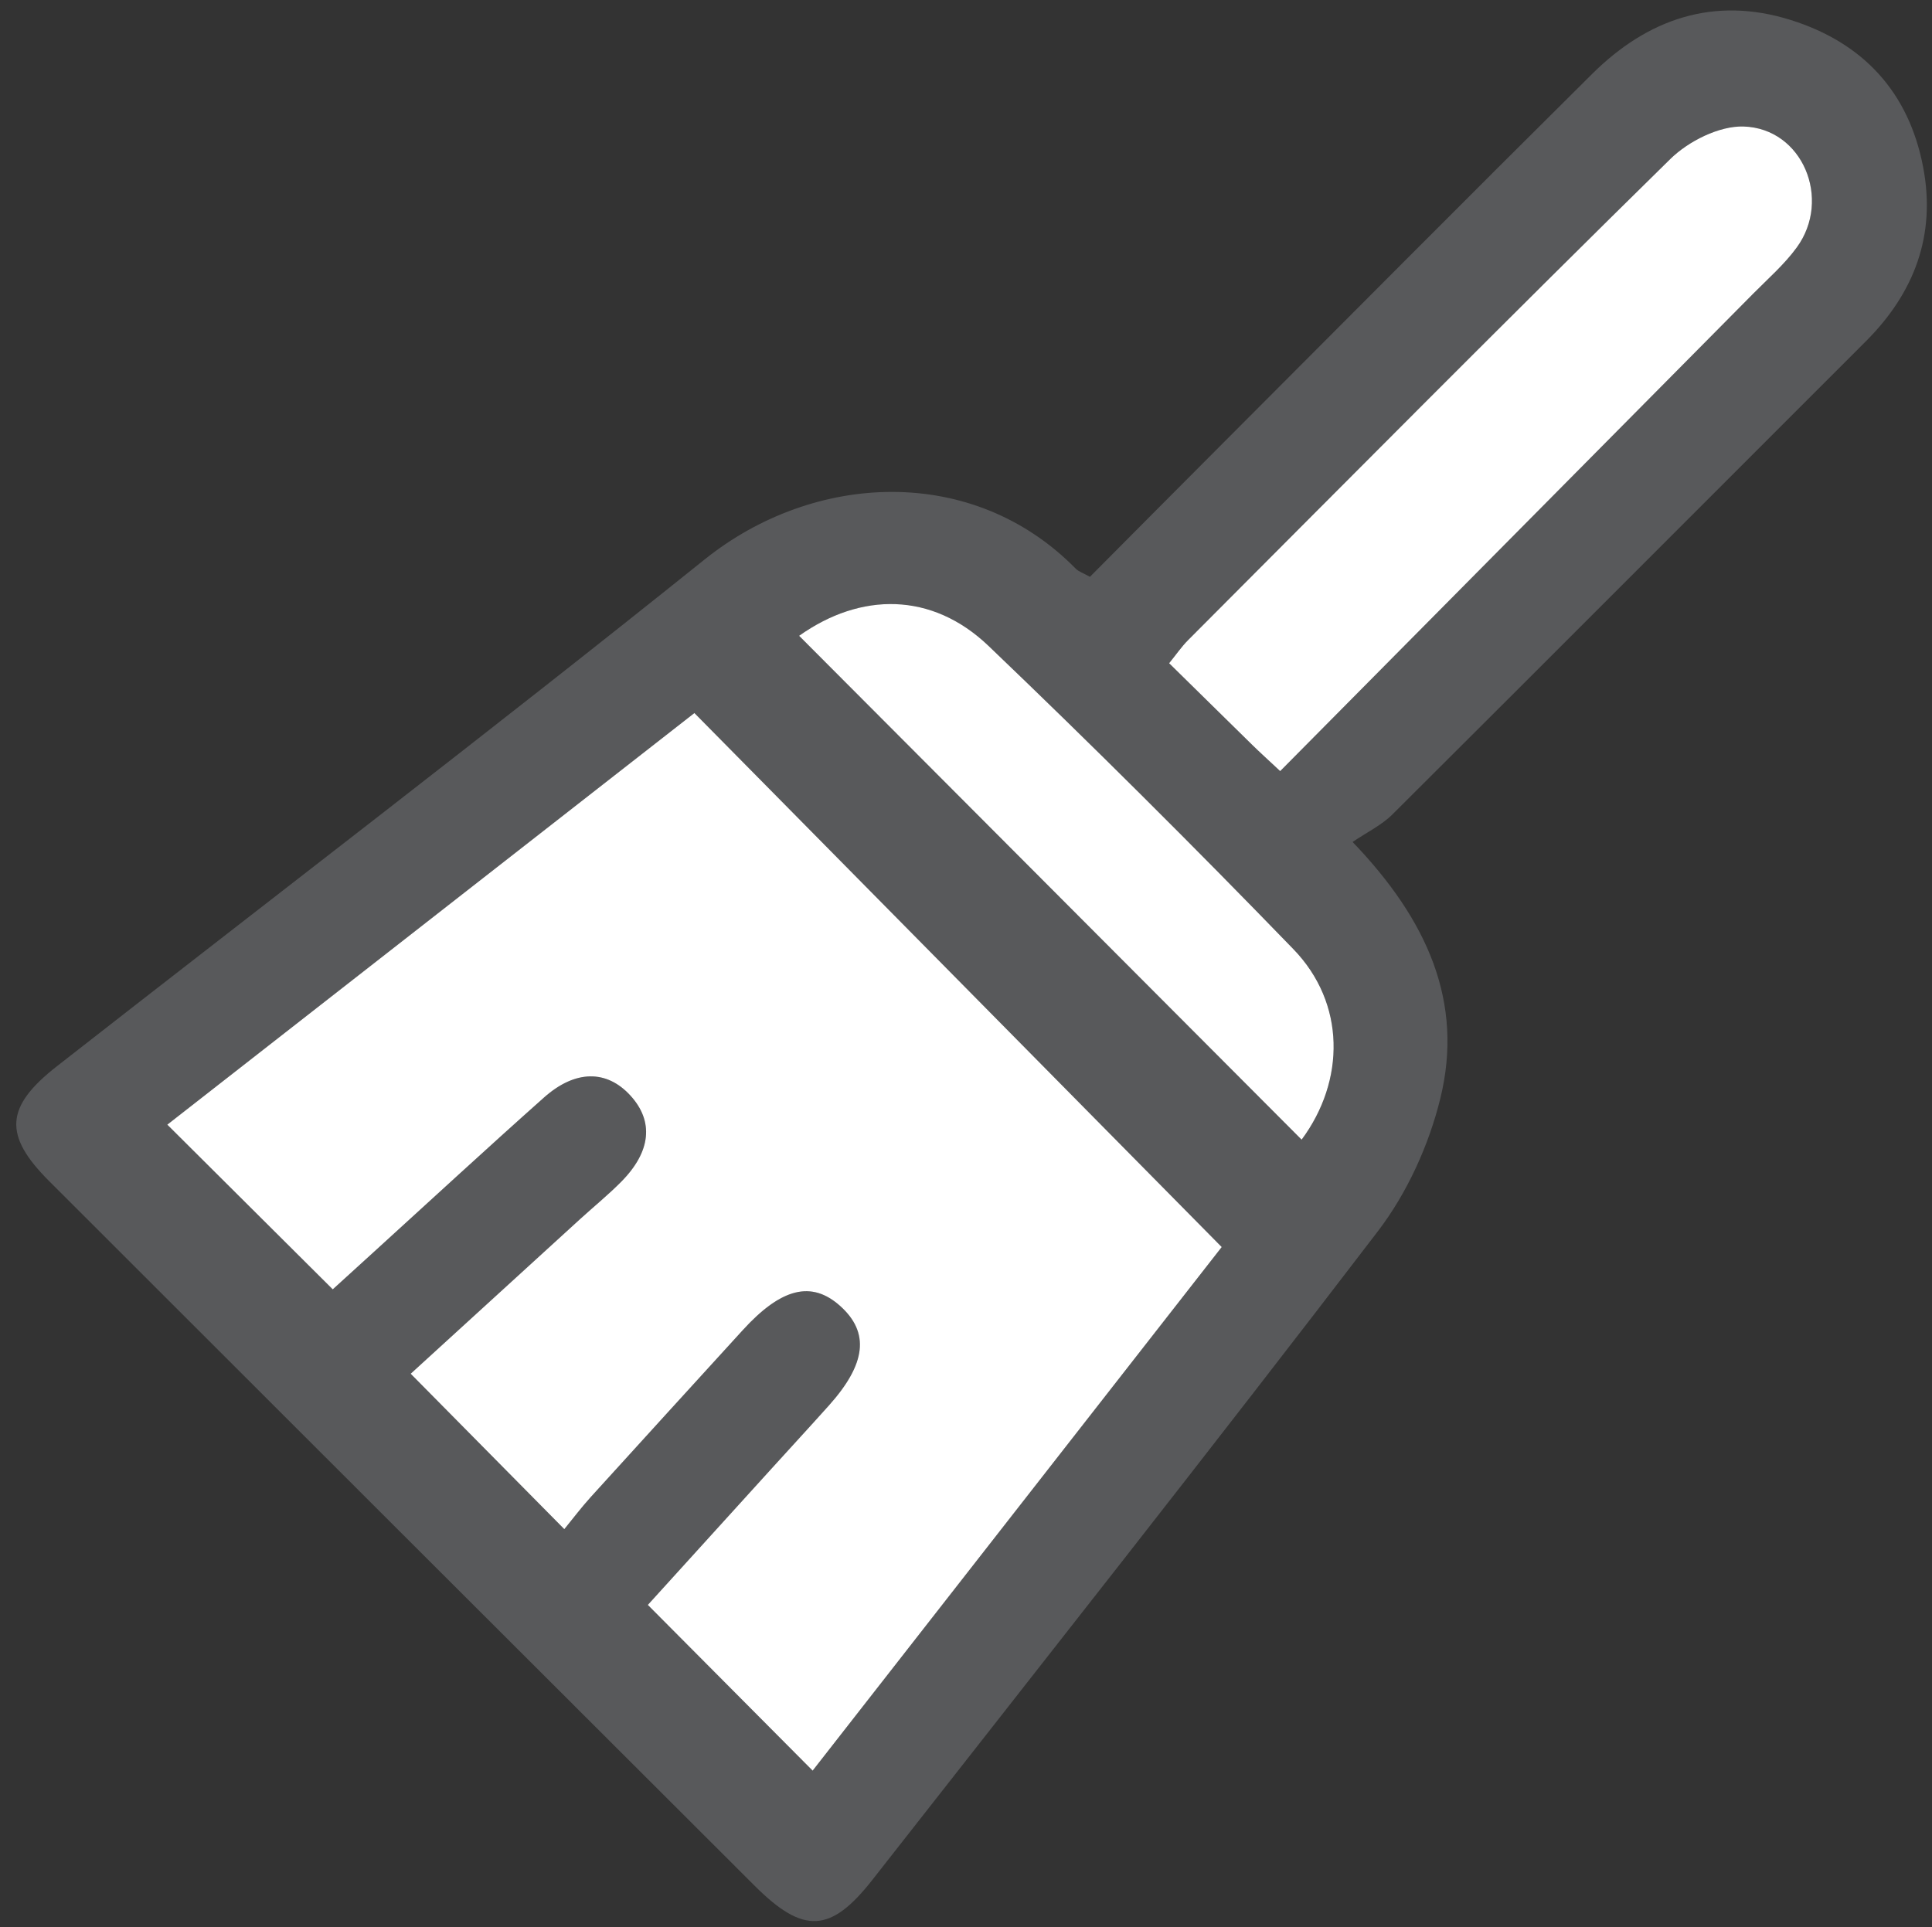
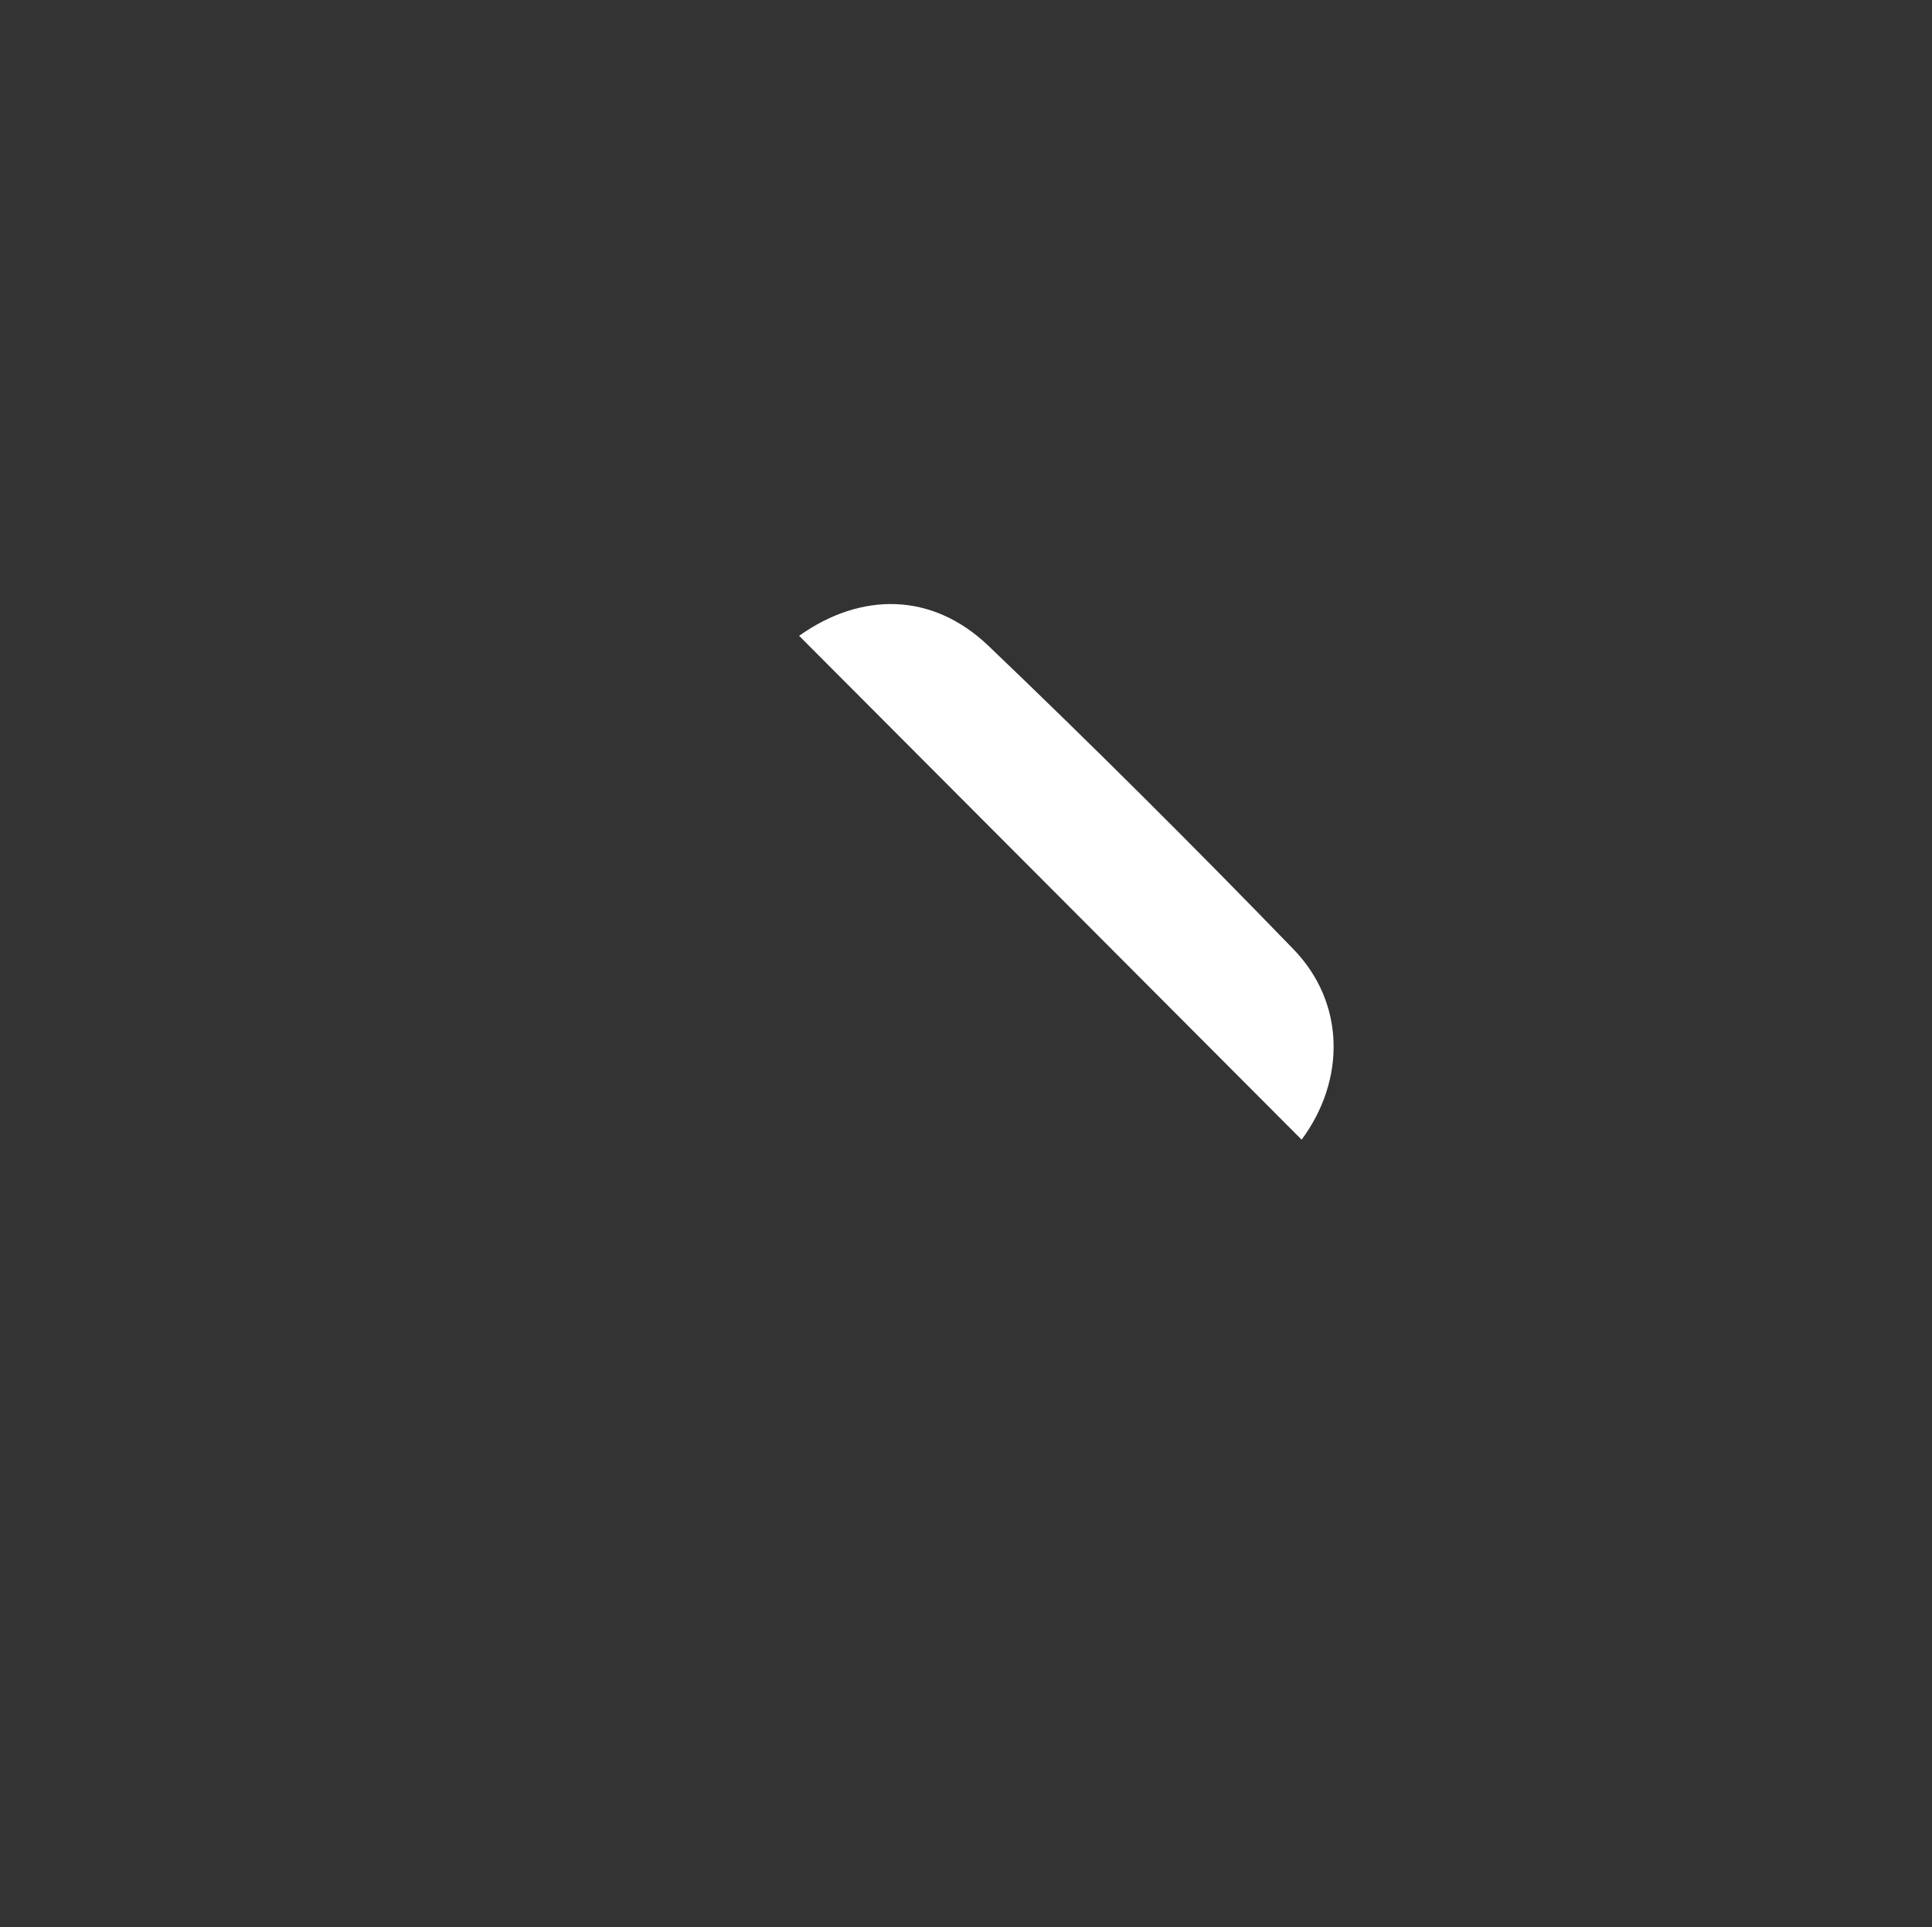
<svg xmlns="http://www.w3.org/2000/svg" version="1.1" id="Layer_1" x="0px" y="0px" width="226.5px" height="226px" viewBox="0 0 226.5 226" enable-background="new 0 0 226.5 226" xml:space="preserve">
  <rect x="0" y="0" width="226.5" height="226" fill="#333333" stroke="none" />
  <g>
-     <path fill-rule="evenodd" clip-rule="evenodd" fill="#58595B" d="M127.779,67.637c4.863-4.889,9.779-9.844,14.71-14.784   c14.71-14.736,29.379-29.515,44.161-44.179c6.501-6.451,14.267-9.162,23.288-6.33c8.485,2.664,13.845,8.458,15.524,17.253   c1.522,7.969-1.021,14.732-6.725,20.431c-18.502,18.482-36.961,37.01-55.49,55.465c-1.284,1.279-3.016,2.106-4.674,3.235   c8.806,9.175,13.043,18.805,10.289,30.056c-1.343,5.487-3.899,11.107-7.321,15.585c-19.514,25.532-39.44,50.75-59.26,76.05   c-4.905,6.262-8.098,6.405-13.807,0.706c-27.587-27.538-55.16-55.089-82.728-82.646c-5.358-5.356-5.162-8.695,0.93-13.458   C31.994,105.228,57.541,85.722,82.6,65.607c12.773-10.254,31.423-11.242,43.519,1.078   C126.451,67.023,126.969,67.181,127.779,67.637z M143.229,146.226c-20.806-21.072-41.238-41.768-61.82-62.615   c-20.745,16.203-41.573,32.471-61.794,48.265c6.549,6.521,12.88,12.824,19.396,19.311c1.351-1.229,3.067-2.792,4.785-4.355   c6.652-6.052,13.258-12.158,19.978-18.136c3.68-3.273,7.354-3.258,10.116-0.251c2.78,3.027,2.445,6.586-1.071,10.136   c-1.521,1.536-3.208,2.907-4.808,4.366c-6.718,6.129-13.432,12.263-19.863,18.136c6.102,6.174,11.816,11.957,18.01,18.224   c0.981-1.197,1.975-2.521,3.08-3.742c5.928-6.541,11.885-13.057,17.829-19.582c4.525-4.968,8.083-5.853,11.437-2.841   c3.456,3.104,3.051,6.771-1.32,11.655c-2.222,2.482-4.48,4.931-6.719,7.397c-4.996,5.505-9.992,11.011-14.515,15.996   c6.641,6.679,12.897,12.971,19.322,19.433C111.234,187.185,127.419,166.464,143.229,146.226z M150.082,90.419   c18.703-18.879,37.077-37.421,55.441-55.973c1.753-1.771,3.67-3.439,5.124-5.437c4.118-5.654,0.68-13.963-6.238-14.178   c-2.86-0.089-6.464,1.723-8.599,3.819c-18.986,18.65-37.723,37.555-56.518,56.399c-0.778,0.781-1.409,1.71-2.229,2.718   c3.376,3.32,6.571,6.47,9.777,9.61C147.671,88.19,148.533,88.969,150.082,90.419z M152.597,133.634   c5.125-6.909,5.186-15.986-0.968-22.343c-11.686-12.071-23.596-23.939-35.736-35.553c-6.639-6.349-14.977-6.318-22.209-1.186   C113.293,94.218,132.969,113.949,152.597,133.634z" />
-     <path fill-rule="evenodd" clip-rule="evenodd" fill="#FFFFFF" d="M143.229,146.226c-15.81,20.238-31.994,40.959-47.958,61.396   c-6.425-6.462-12.682-12.754-19.322-19.433c4.522-4.985,9.519-10.491,14.515-15.996c2.238-2.467,4.497-4.915,6.719-7.397   c4.371-4.884,4.776-8.551,1.32-11.655c-3.354-3.012-6.911-2.127-11.437,2.841c-5.944,6.525-11.901,13.041-17.829,19.582   c-1.105,1.221-2.099,2.545-3.08,3.742c-6.193-6.267-11.908-12.05-18.01-18.224c6.432-5.873,13.146-12.007,19.863-18.136   c1.6-1.459,3.287-2.83,4.808-4.366c3.517-3.55,3.852-7.108,1.071-10.136c-2.762-3.007-6.437-3.022-10.116,0.251   c-6.72,5.978-13.325,12.084-19.978,18.136c-1.718,1.563-3.435,3.126-4.785,4.355c-6.516-6.486-12.847-12.79-19.396-19.311   c20.221-15.794,41.049-32.062,61.794-48.265C101.99,104.458,122.423,125.153,143.229,146.226z" />
-     <path fill-rule="evenodd" clip-rule="evenodd" fill="#FFFFFF" d="M150.082,90.419c-1.549-1.45-2.411-2.229-3.24-3.04   c-3.206-3.14-6.401-6.29-9.777-9.61c0.819-1.008,1.45-1.937,2.229-2.718c18.795-18.845,37.531-37.75,56.518-56.399   c2.135-2.097,5.738-3.908,8.599-3.819c6.918,0.214,10.356,8.523,6.238,14.178c-1.454,1.997-3.371,3.666-5.124,5.437   C187.159,52.998,168.785,71.54,150.082,90.419z" />
    <path fill-rule="evenodd" clip-rule="evenodd" fill="#FFFFFF" d="M152.597,133.634c-19.628-19.685-39.304-39.416-58.913-59.081   c7.232-5.132,15.57-5.163,22.209,1.186c12.141,11.613,24.051,23.481,35.736,35.553   C157.782,117.647,157.722,126.725,152.597,133.634z" />
  </g>
</svg>